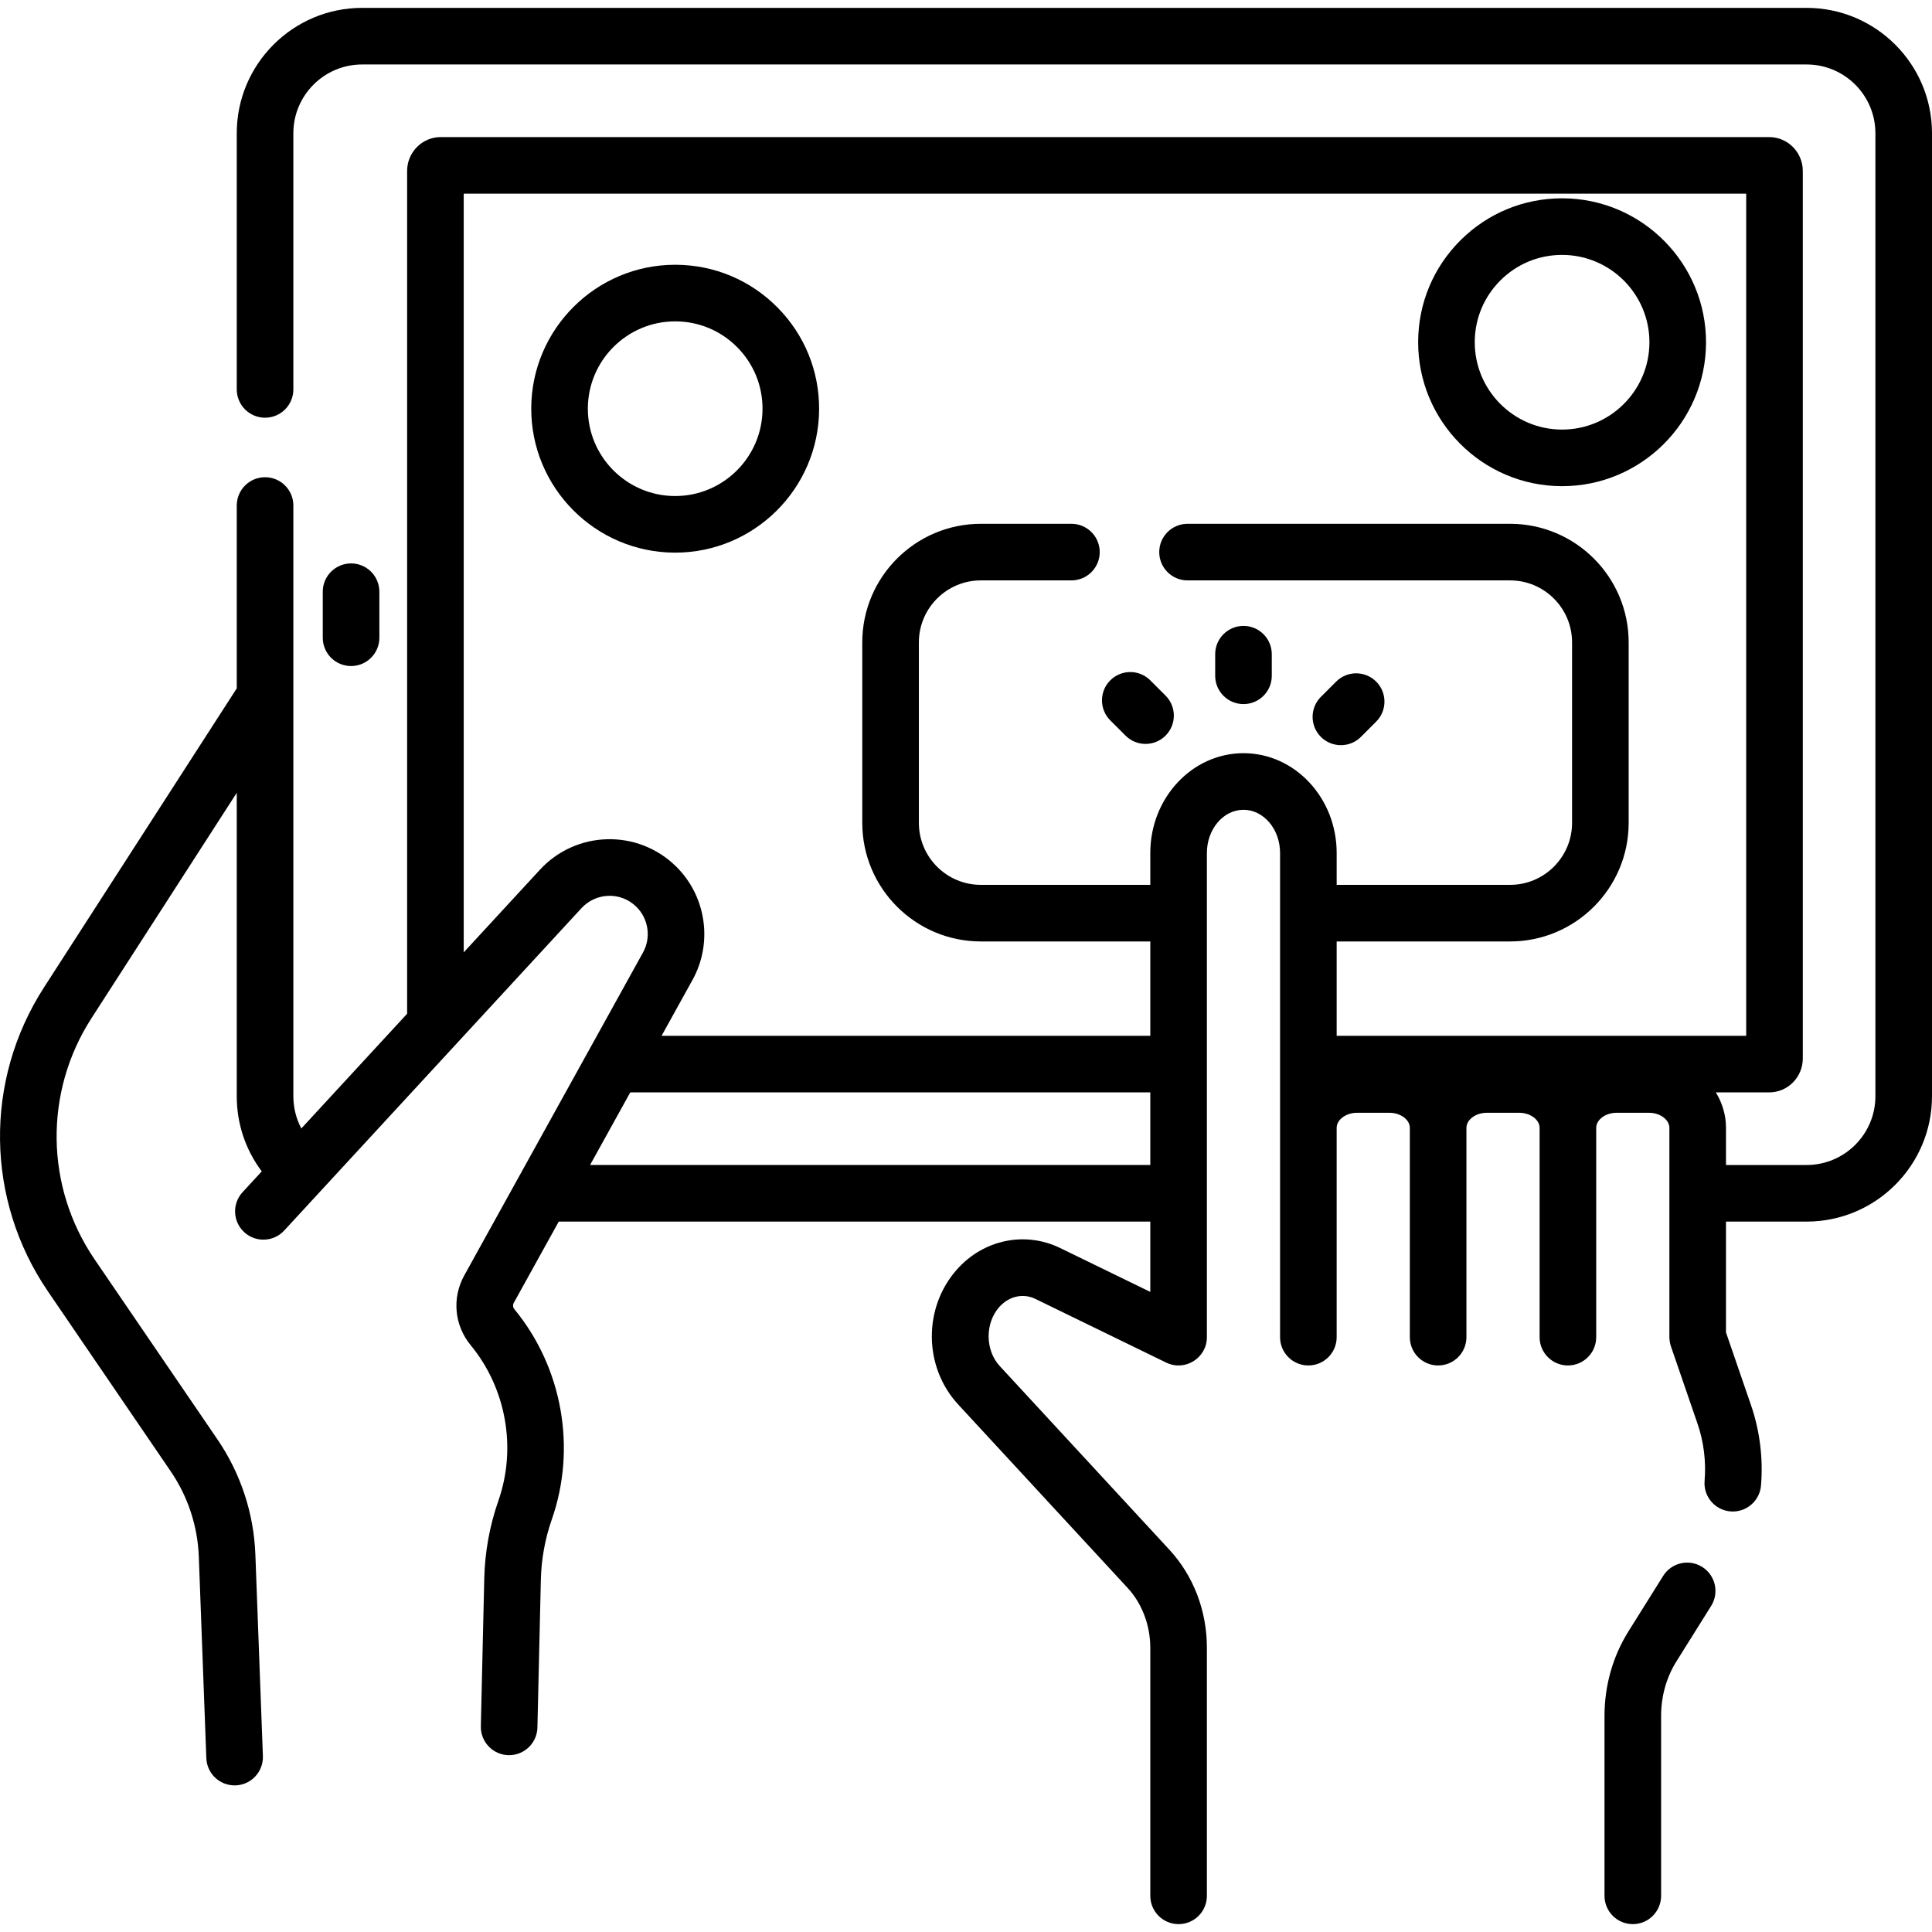
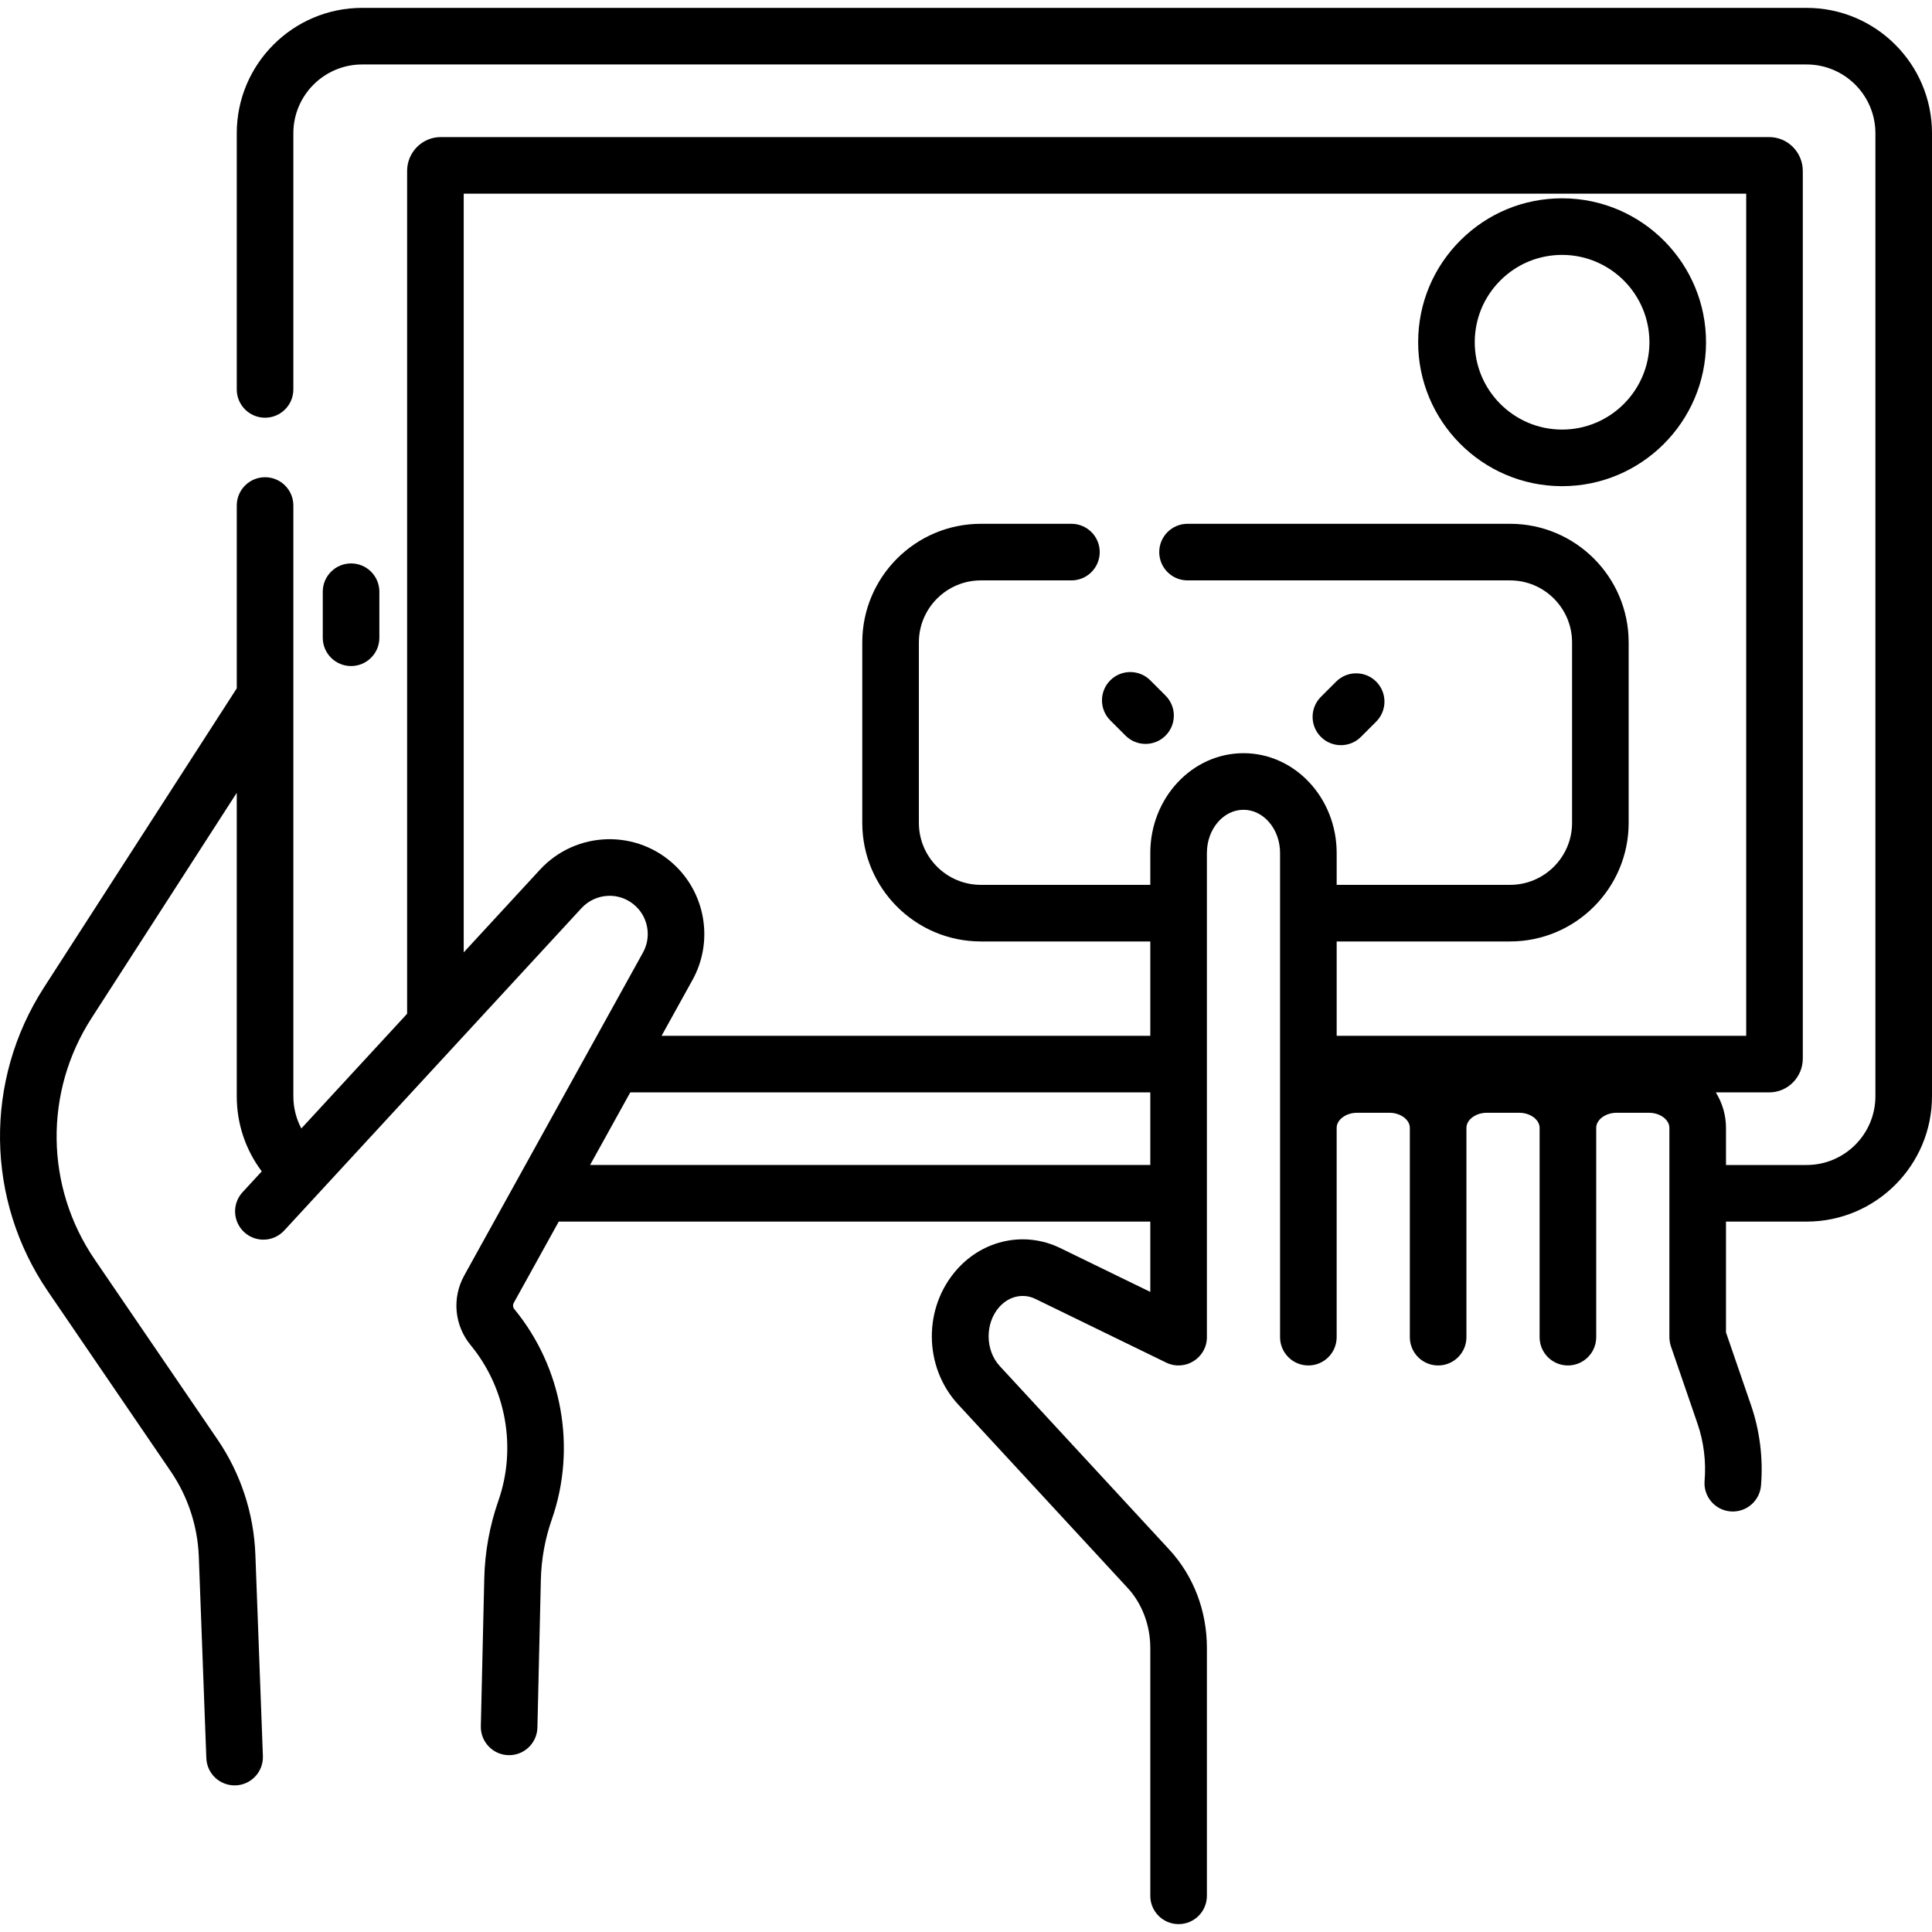
<svg xmlns="http://www.w3.org/2000/svg" id="Capa_1" height="512" viewBox="0 0 512.028 512.028" width="512">
  <g>
    <path d="m478.805 2.087h-382.836c-18.319 0-33.223 14.903-33.223 33.223v67.895c0 4.143 3.357 7.5 7.5 7.5s7.5-3.357 7.5-7.5v-67.896c0-10.048 8.175-18.223 18.223-18.223h382.836c10.048 0 18.223 8.175 18.223 18.223v255.22c0 10.048-8.175 18.223-18.223 18.223h-21.375v-9.843c0-3.421-.99-6.625-2.695-9.4h14.15c4.907 0 8.9-4.028 8.9-8.979v-235.221c0-4.951-3.993-8.979-8.9-8.979h-352.091c-4.906 0-8.898 4.028-8.898 8.979v223.358l-28.033 30.4c-1.382-2.598-2.116-5.511-2.116-8.538v-156.555c0-4.143-3.357-7.5-7.5-7.5s-7.5 3.357-7.5 7.5v48.452l-51.097 79.273c-15.909 24.681-15.493 56.301 1.056 80.556l32.528 47.668c4.575 6.705 7.154 14.538 7.456 22.651l1.991 53.379c.152 4.049 3.515 7.348 7.774 7.216 4.14-.154 7.37-3.636 7.216-7.774l-1.991-53.379c-.408-10.941-3.886-21.505-10.057-30.548l-32.527-47.668c-13.144-19.262-13.474-44.373-.84-63.974l38.489-59.713v80.416c0 7.279 2.329 14.198 6.627 19.913l-5.083 5.512c-2.808 3.045-2.615 7.79.43 10.598 3.044 2.808 7.789 2.616 10.598-.43l78.795-85.448c3.768-4.087 10.313-4.484 14.515-.378 3.248 3.174 3.98 8.166 1.782 12.14l-47.369 85.584c-3.301 5.962-2.635 13.214 1.695 18.475 9.419 11.442 12.235 27.242 7.349 41.233-2.319 6.643-3.579 13.578-3.743 20.614l-.91 39.144c-.098 4.19 3.267 7.675 7.501 7.675 4.062 0 7.4-3.244 7.495-7.325l.91-39.144c.127-5.467 1.106-10.856 2.909-16.019 6.602-18.903 2.797-40.252-9.931-55.714-.392-.477-.452-1.134-.152-1.676l11.918-21.532h156.775v18.635l-23.874-11.624c-9.308-4.53-20.295-2.261-27.344 5.648-9.023 10.126-8.892 25.853.299 35.805l44.932 48.645c3.805 4.119 5.987 9.904 5.987 15.872v65.709c0 4.143 3.357 7.5 7.5 7.5s7.5-3.357 7.5-7.5v-65.709c0-9.839-3.54-19.091-9.968-26.05l-44.932-48.645c-3.88-4.2-3.935-11.366-.119-15.647 2.569-2.884 6.328-3.724 9.578-2.142l34.657 16.874c5.001 2.42 10.783-1.234 10.783-6.743v-128.319c0-6.312 4.351-11.446 9.697-11.446s9.696 5.135 9.696 11.446v72.849 55.471c0 4.143 3.357 7.5 7.5 7.5s7.5-3.357 7.5-7.5v-55.471c0-2.166 2.468-3.995 5.389-3.995h8.616c2.921 0 5.389 1.829 5.389 3.995v55.471c0 4.143 3.357 7.5 7.5 7.5s7.5-3.357 7.5-7.5v-55.471c0-2.166 2.467-3.995 5.388-3.995h8.617c2.921 0 5.388 1.829 5.388 3.995v55.471c0 4.143 3.357 7.5 7.5 7.5s7.5-3.357 7.5-7.5v-55.471c0-2.166 2.468-3.995 5.389-3.995h8.617c2.921 0 5.388 1.829 5.388 3.995v55.471c0 .774.171 1.749.408 2.439l7.055 20.513c1.647 4.789 2.293 10.021 1.867 15.13-.343 4.128 2.725 7.753 6.853 8.097.212.018.422.025.631.025 3.859 0 7.14-2.962 7.466-6.878.596-7.164-.313-14.514-2.632-21.253l-6.647-19.326v-29.375h21.375c18.319 0 33.223-14.903 33.223-33.223v-255.22c0-18.319-14.904-33.222-33.223-33.222zm-322.421 306.665 10.651-19.243h137.822v19.243zm173.17-109.138c-13.618 0-24.697 11.864-24.697 26.446v8.447h-44.91c-9.056 0-16.423-7.367-16.423-16.423v-47.84c0-9.056 7.367-16.424 16.423-16.424h24.008c4.143 0 7.5-3.357 7.5-7.5s-3.357-7.5-7.5-7.5h-24.008c-17.326 0-31.423 14.097-31.423 31.424v47.84c0 17.326 14.097 31.423 31.423 31.423h44.91v25.001h-129.52l8.197-14.809c5.458-9.863 3.639-22.254-4.423-30.132-10.128-9.897-26.416-9.482-36.025.938l-20.19 21.895v-201.07h339.89v223.179h-108.536v-25.001h45.961c17.327 0 31.424-14.097 31.424-31.423v-47.84c0-17.327-14.097-31.424-31.424-31.424h-85.485c-4.143 0-7.5 3.357-7.5 7.5s3.357 7.5 7.5 7.5h85.485c9.056 0 16.424 7.368 16.424 16.424v47.84c0 9.056-7.368 16.423-16.424 16.423h-45.961v-8.447c0-14.583-11.079-26.447-24.696-26.447z" />
    <path d="m100.541 169.019v-12.199c0-4.143-3.357-7.5-7.5-7.5s-7.5 3.357-7.5 7.5v12.199c0 4.143 3.357 7.5 7.5 7.5s7.5-3.357 7.5-7.5z" />
-     <path d="m451.12 415.272c-3.511-2.198-8.139-1.132-10.337 2.378l-9.194 14.689c-4.158 6.64-6.355 14.393-6.355 22.418v47.684c0 4.143 3.357 7.5 7.5 7.5s7.5-3.357 7.5-7.5v-47.684c0-5.207 1.407-10.207 4.069-14.459l9.195-14.689c2.198-3.511 1.133-8.139-2.378-10.337z" />
-     <path d="m329.554 165.88c-4.143 0-7.5 3.357-7.5 7.5v5.721c0 4.143 3.357 7.5 7.5 7.5s7.5-3.357 7.5-7.5v-5.721c0-4.143-3.357-7.5-7.5-7.5z" />
    <path d="m304.856 180.307c-2.93-2.928-7.678-2.928-10.607 0-2.929 2.93-2.929 7.678 0 10.607l4.045 4.045c2.931 2.929 7.678 2.928 10.607 0 2.929-2.93 2.929-7.678 0-10.607z" />
    <path d="m360.675 195.295 4.045-4.045c2.929-2.93 2.929-7.678 0-10.607-2.93-2.928-7.678-2.928-10.607 0l-4.045 4.045c-2.929 2.93-2.929 7.678 0 10.607 2.93 2.928 7.677 2.927 10.607 0z" />
-     <path d="m179.118 70.17c-.062 0-.12 0-.182 0-20.949 0-38.045 16.996-38.143 37.969-.097 21.033 16.936 38.225 37.968 38.323h.182c20.949 0 38.045-16.996 38.143-37.968.048-10.189-3.876-19.787-11.047-27.025s-16.731-11.252-26.921-11.299zm-.176 61.292c-.036 0-.073 0-.109 0-12.763-.06-23.097-10.491-23.038-23.254.06-12.727 10.432-23.038 23.145-23.038h.109c6.183.028 11.984 2.464 16.336 6.855 4.351 4.392 6.731 10.216 6.702 16.398-.06 12.727-10.432 23.039-23.145 23.039z" />
    <path d="m413.815 128.848h.182c20.949 0 38.045-16.996 38.143-37.968.099-21.034-16.934-38.226-37.968-38.324-.062 0-.122 0-.184 0-10.12 0-19.647 3.919-26.842 11.047-7.238 7.171-11.251 16.731-11.299 26.921-.099 21.034 16.934 38.226 37.968 38.324zm-16.113-54.59c4.366-4.324 10.146-6.702 16.287-6.702h.111c12.763.06 23.098 10.491 23.038 23.254-.06 12.727-10.432 23.038-23.145 23.038-.036 0-.073 0-.109 0-12.763-.06-23.098-10.491-23.038-23.254.029-6.182 2.465-11.984 6.856-16.336z" />
  </g>
</svg>